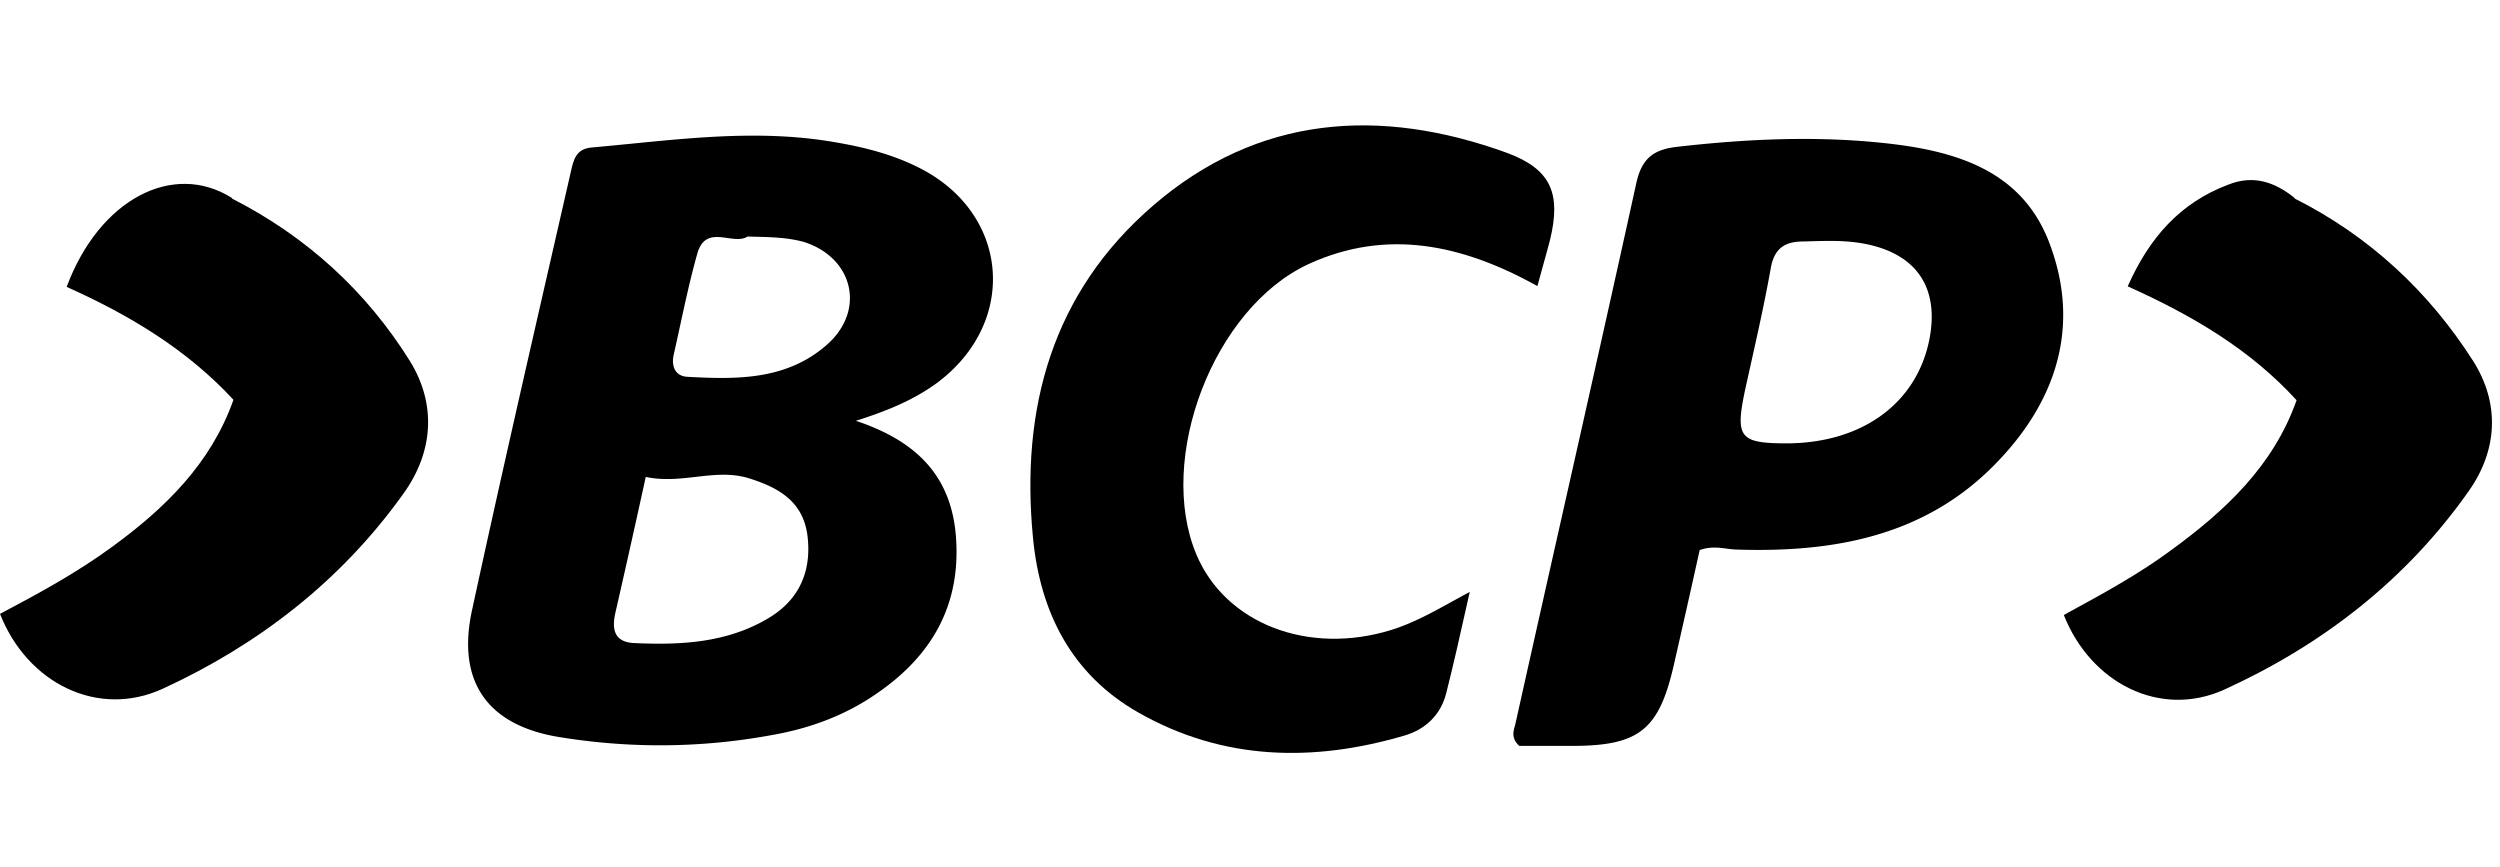
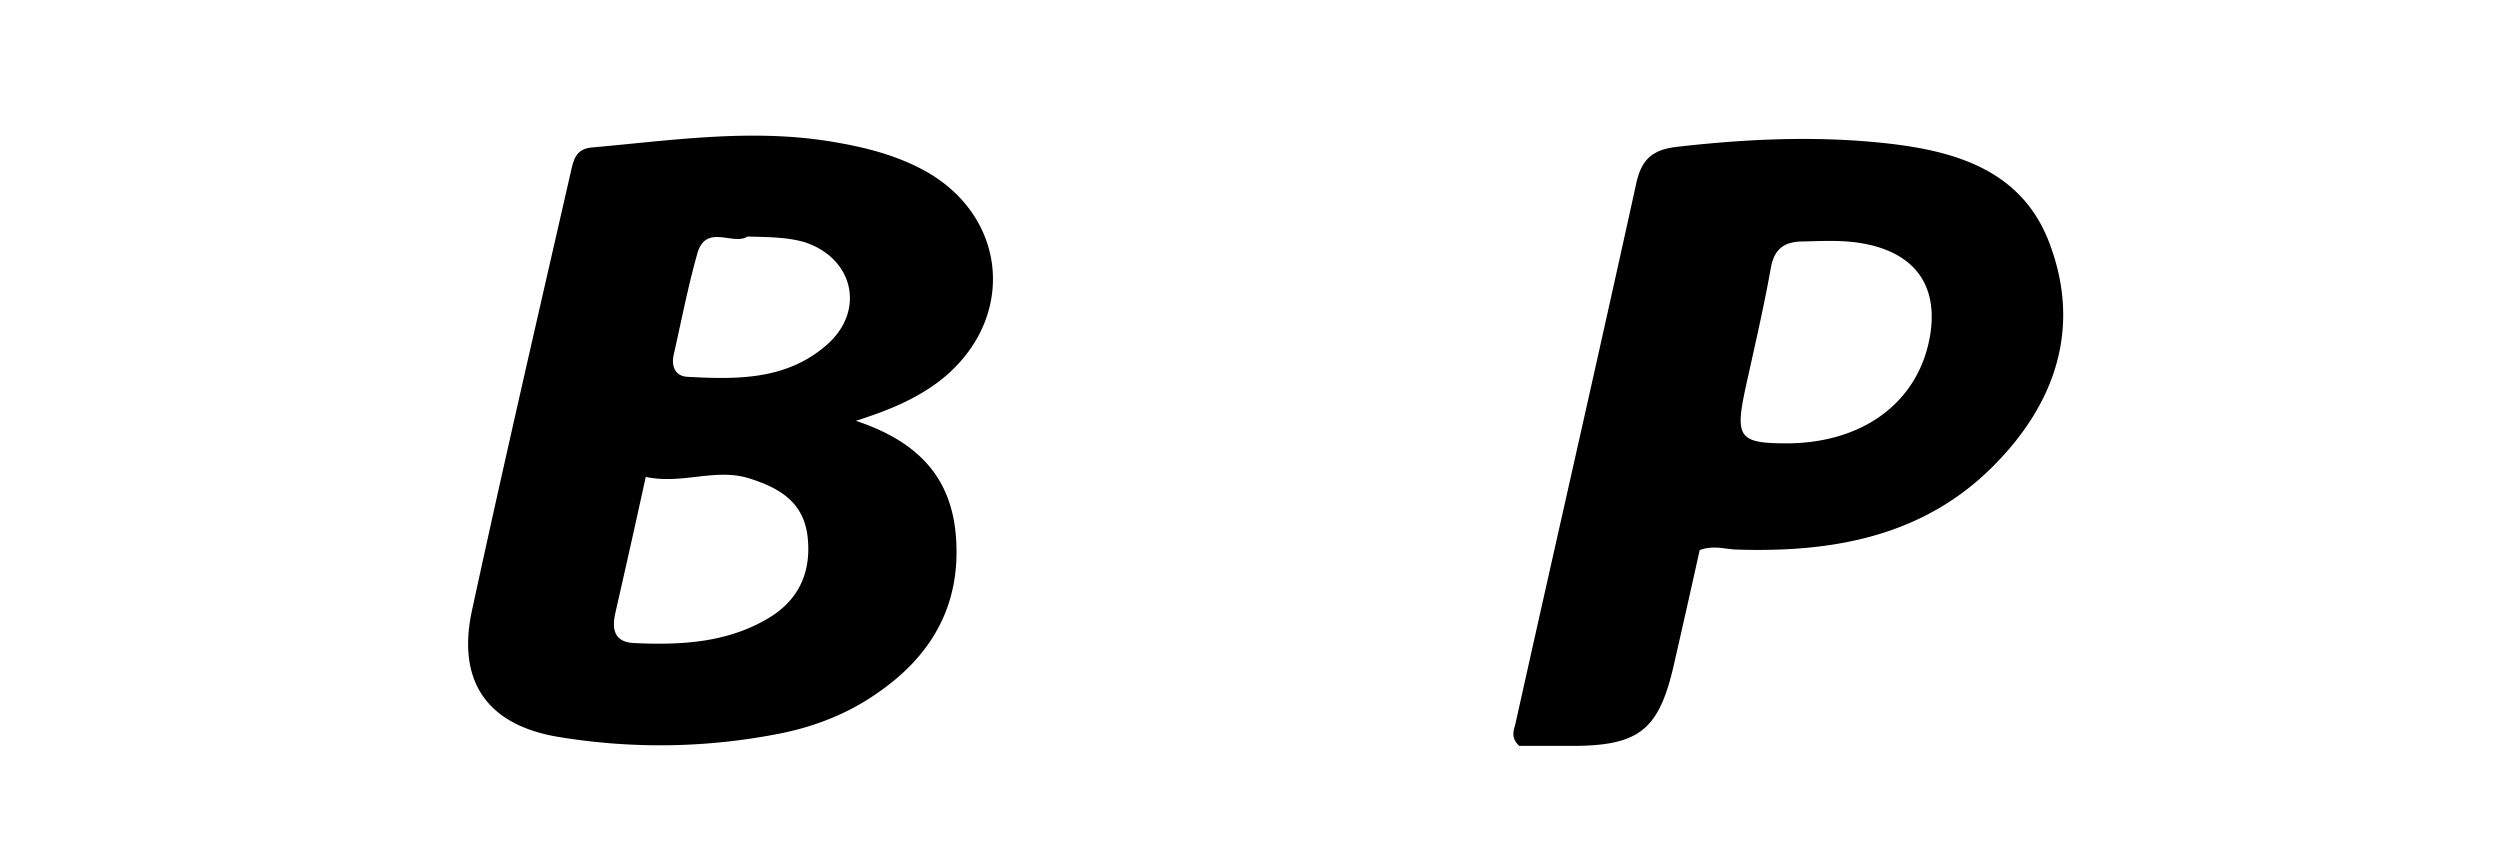
<svg xmlns="http://www.w3.org/2000/svg" width="300" height="104" fill="currentColor" viewBox="0 0 300 104">
  <path fill-rule="evenodd" d="M114.719 64.49c-.528-7.326-4.687-11.55-12.013-13.993 3.96-1.254 7.062-2.574 9.835-4.62 9.703-7.327 8.581-20.396-2.377-25.809-3.168-1.584-6.6-2.442-10.165-3.036-8.134-1.384-16.176-.587-24.242.213-1.555.154-3.11.308-4.669.447-1.782.132-2.178 1.188-2.508 2.574-.65 2.849-1.303 5.699-1.956 8.55-3.386 14.792-6.781 29.623-9.99 44.453-1.85 8.581 1.913 13.796 10.494 15.182 8.515 1.386 17.096 1.32 25.61-.264 4.49-.792 8.78-2.376 12.542-5.016 6.535-4.489 10.033-10.562 9.439-18.68Zm-40.858 8.978a1819.142 1819.142 0 0 0 3.63-16.238c2.098.445 4.089.216 6.04-.008 2.098-.24 4.15-.476 6.237.14 3.63 1.122 6.601 2.772 7.13 6.93.527 4.357-1.057 7.79-4.82 9.968-4.95 2.904-10.494 3.168-16.039 2.904-2.376-.132-2.64-1.716-2.178-3.697ZM87.31 28.562c.88.125 1.745.246 2.392-.177l.66.016c2.235.055 4.214.103 6.14.644 5.94 1.914 7.392 8.25 2.705 12.343-4.818 4.225-10.759 4.159-16.7 3.829-1.517-.066-1.98-1.32-1.65-2.707.25-1.1.488-2.201.727-3.3.648-2.984 1.292-5.95 2.112-8.845.657-2.22 2.16-2.007 3.614-1.802ZM225.412 17.098c8.713.858 17.228 3.036 20.594 12.277 3.696 9.967.66 18.944-6.601 26.337-8.514 8.713-19.538 10.627-31.155 10.23a13.477 13.477 0 0 1-1.055-.108c-.987-.128-2.022-.262-3.235.175-.99 4.488-2.046 9.175-3.102 13.795-1.783 7.789-4.159 9.703-12.212 9.703h-6.336c-.942-.883-.729-1.662-.531-2.382l.069-.258c1.927-8.66 3.875-17.32 5.824-25.98 2.923-12.99 5.846-25.98 8.697-38.97.66-2.905 2.046-3.961 4.819-4.291 8.052-.924 16.171-1.32 24.224-.528Zm-10.891 36.105c8.911-.066 15.38-4.752 16.964-12.277 1.32-6.336-1.452-10.495-7.789-11.683-2.198-.416-4.396-.35-6.594-.285l-.733.021c-2.31 0-3.498.924-3.894 3.3-.666 3.737-1.49 7.433-2.319 11.152-.24 1.077-.48 2.156-.718 3.238-1.254 5.874-.726 6.535 5.083 6.535Z" clip-rule="evenodd" />
-   <path d="M138.349 24.689c12.608-10.892 27.261-11.882 42.509-6.337 5.346 1.98 6.468 4.95 5.148 10.429-.251.97-.522 1.939-.802 2.94-.234.84-.475 1.701-.716 2.605-9.043-5.017-18.086-6.931-27.459-2.64-11.419 5.28-18.284 23.366-13.465 34.85 3.498 8.318 13.465 12.146 23.432 9.044 2.543-.795 4.831-2.058 7.41-3.48.634-.35 1.286-.71 1.963-1.075l-.281 1.255c-.874 3.912-1.662 7.434-2.557 10.957-.66 2.574-2.508 4.29-4.951 5.016-10.957 3.234-21.848 3.036-32.013-2.772-7.987-4.555-11.749-12.013-12.607-20.924-1.518-15.578 2.31-29.44 14.389-39.868ZM275.327 23.736l.05.094c8.917 4.487 16.068 11.13 21.389 19.473 3.234 5.082 2.97 10.693-.528 15.643-7.525 10.693-17.624 18.482-29.373 23.829-7.657 3.432-15.974-.793-19.208-8.977l.556-.303c4.176-2.277 8.394-4.576 12.249-7.42 6.535-4.753 12.343-10.165 15.116-18.02l.013-.028c-5.545-6.073-12.475-10.165-20.264-13.664 2.574-5.808 6.27-10.033 12.079-12.211 2.97-1.188 5.545-.33 7.921 1.584ZM27.802 23.736l.05.094c8.917 4.552 16.068 11.064 21.323 19.473 3.234 5.214 2.838 10.957-.792 15.973-7.459 10.43-17.36 18.086-28.845 23.367C11.815 86.207 3.3 82.049 0 73.666c4.62-2.443 9.24-4.95 13.465-8.053 6.337-4.62 11.816-9.967 14.522-17.558l.013-.094C22.39 41.888 15.393 37.73 8 34.429c3.894-10.495 12.74-15.115 19.802-10.693Z" />
</svg>